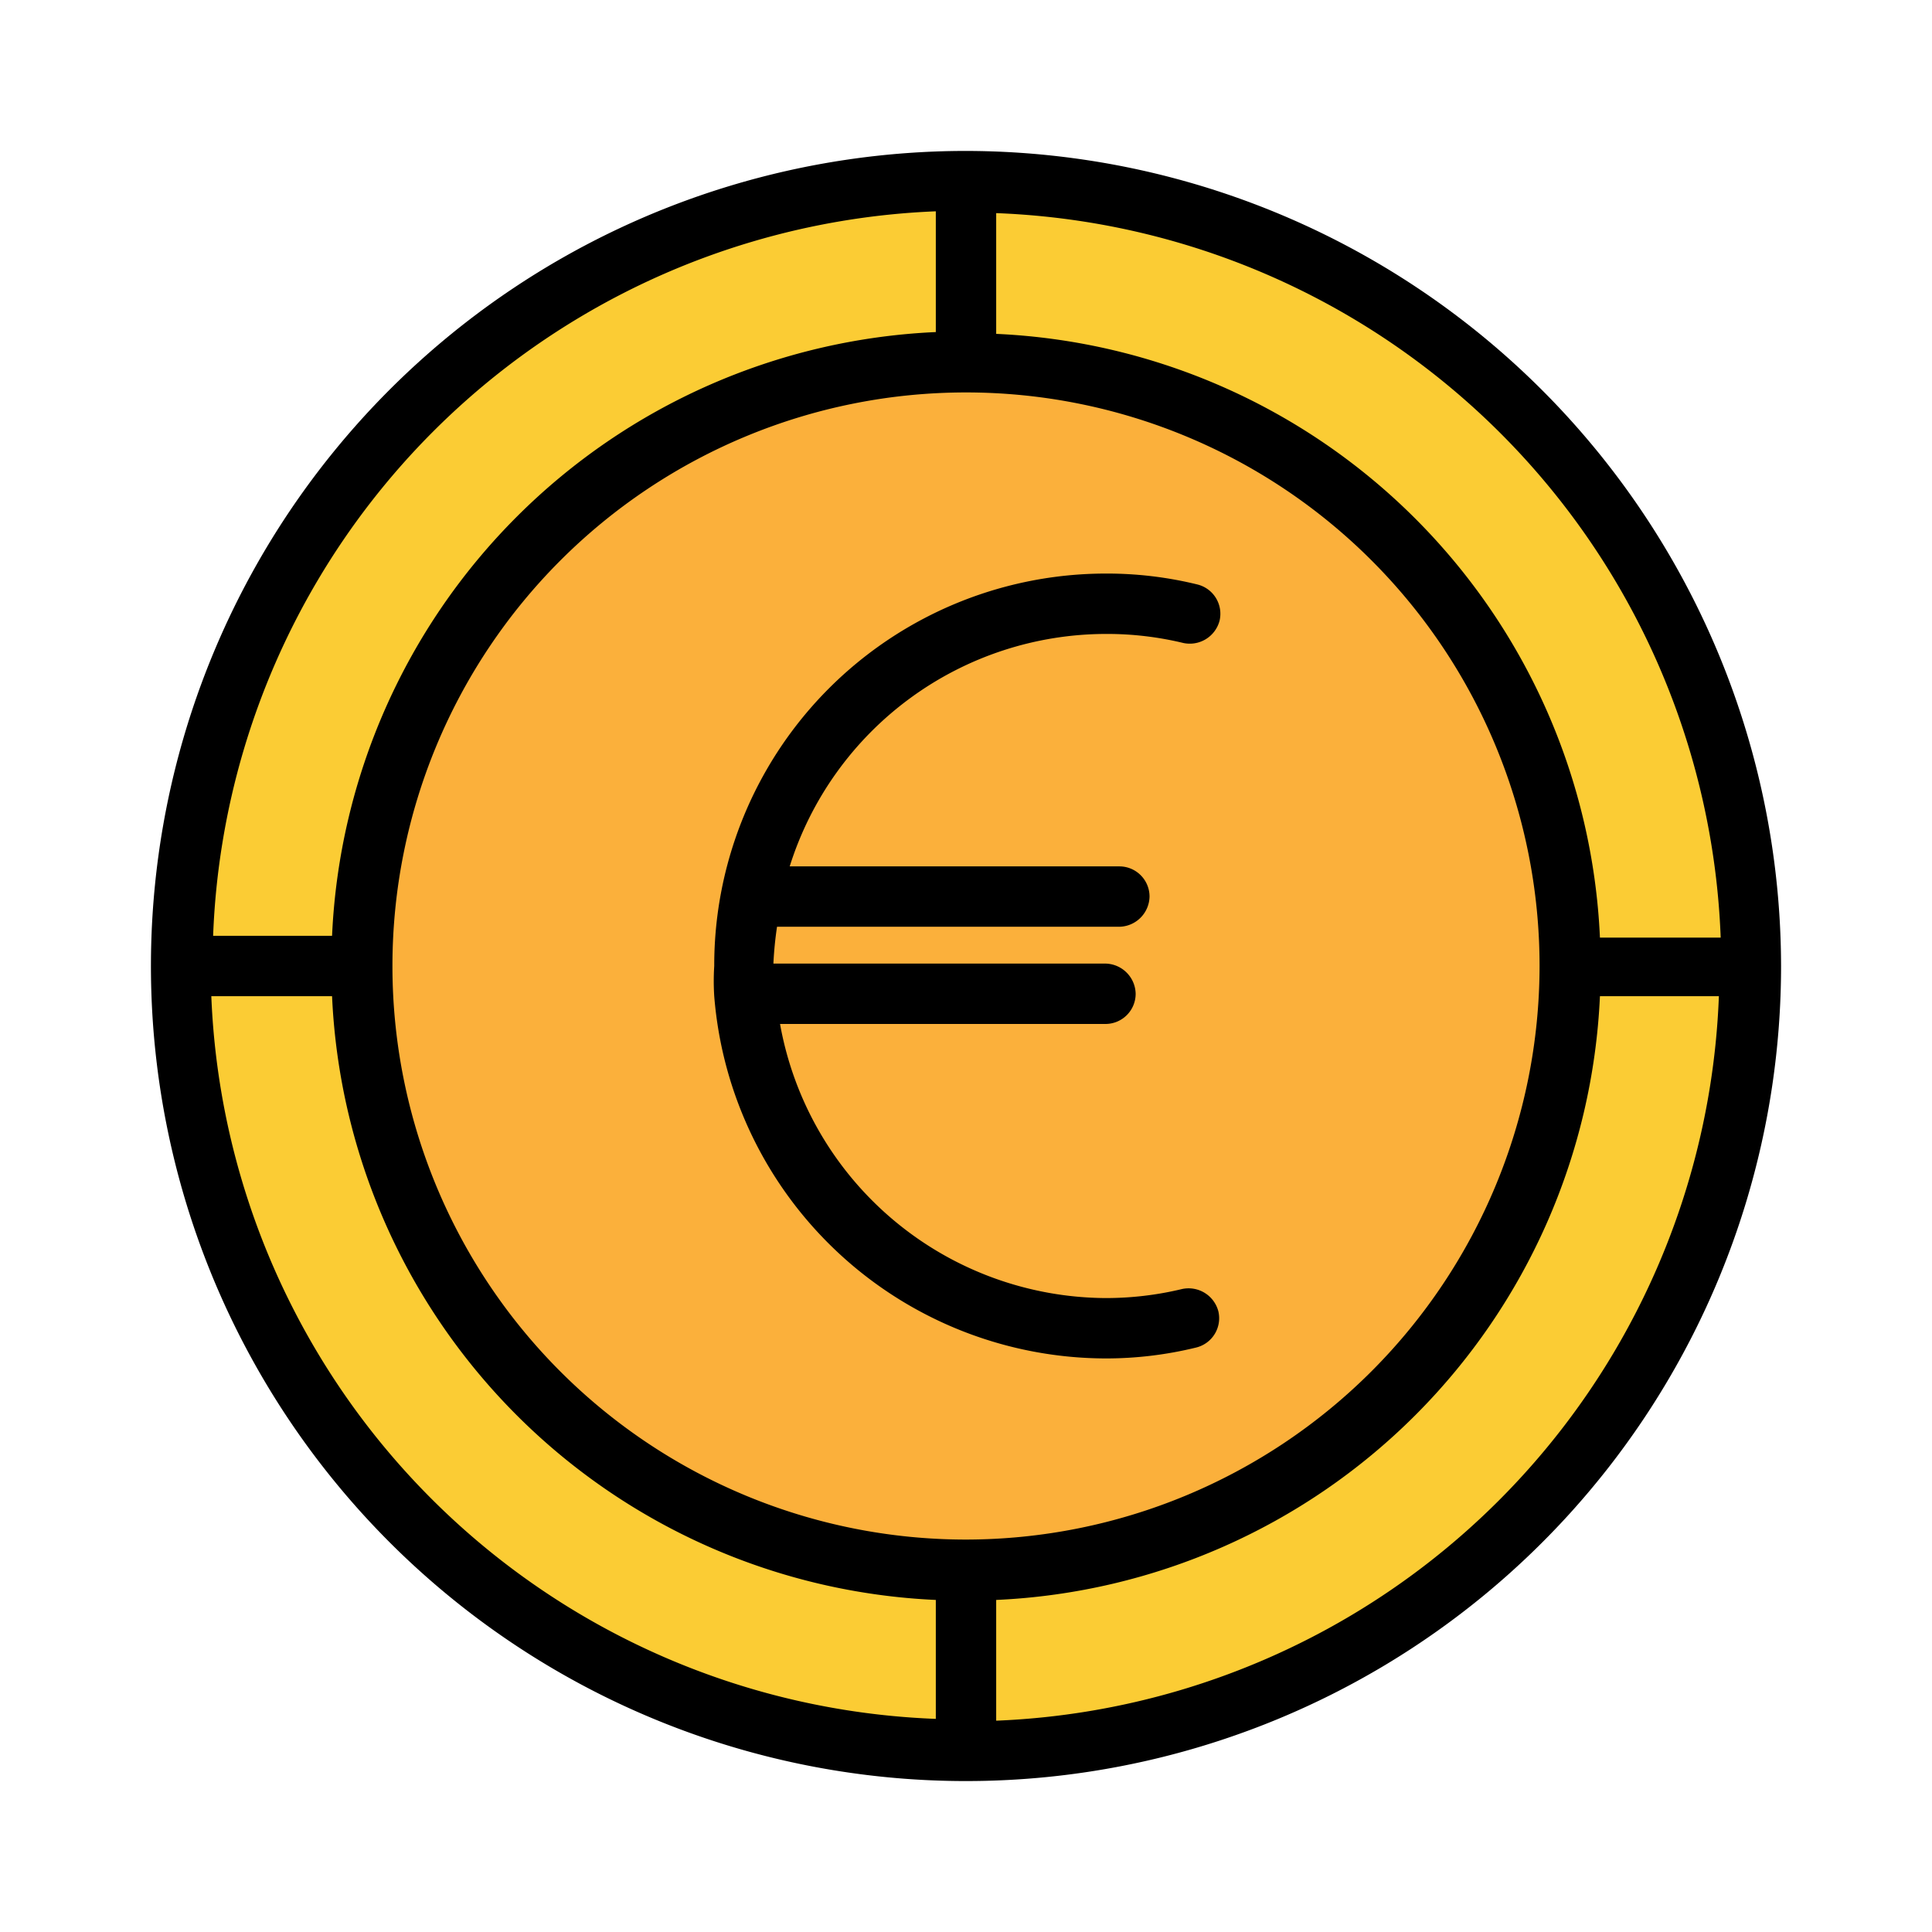
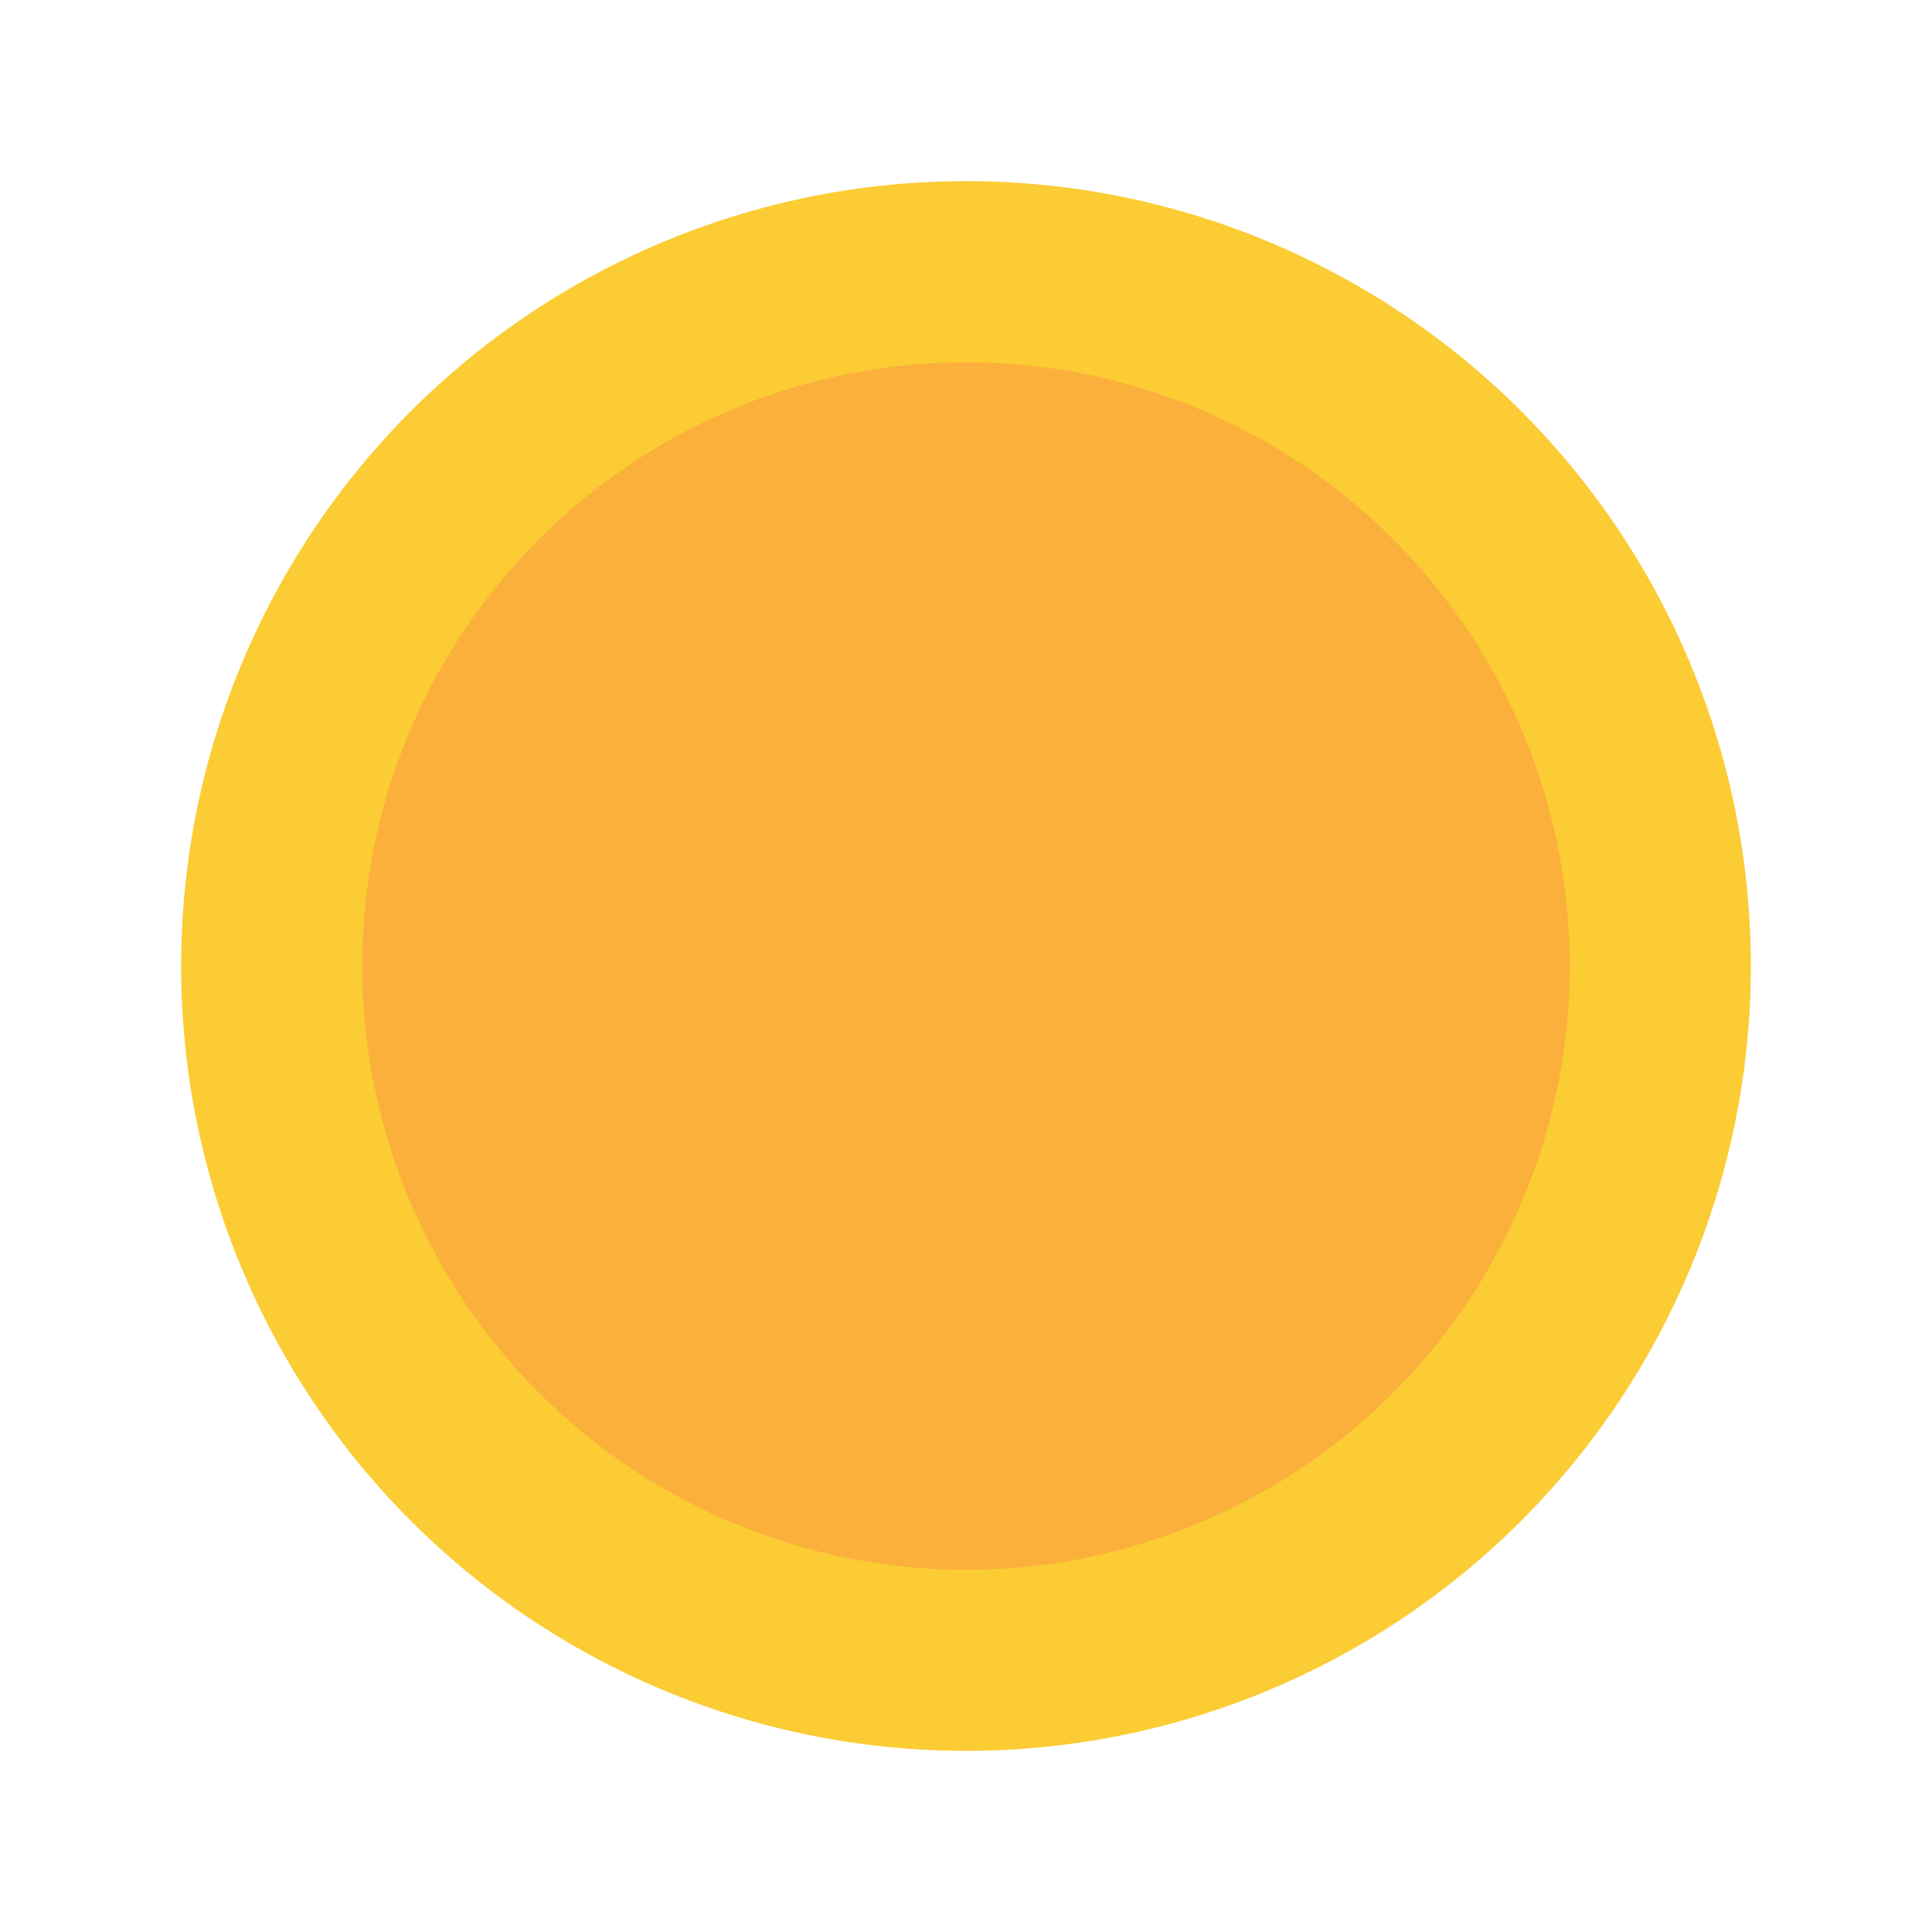
<svg xmlns="http://www.w3.org/2000/svg" version="1.1" width="512" height="512" x="0" y="0" viewBox="0 0 32 32" style="enable-background:new 0 0 512 512" xml:space="preserve" class="">
  <g>
    <g data-name="Euro (EUR)">
      <circle cx="16" cy="16" r="13" fill="#fbcc34" opacity="1" data-original="#fbcc34" />
      <circle cx="16" cy="16" r="10" fill="#fbb03b" opacity="1" data-original="#fbb03b" class="" />
-       <path d="M13.08 14.35h5.46a.5.5 0 0 1 .5.5.51.51 0 0 1-.5.5h-5.67a6 6 0 0 0-.06.61h5.5a.51.51 0 0 1 .5.5.5.5 0 0 1-.5.5h-5.39a5.51 5.51 0 0 0 5.39 4.54 5.38 5.38 0 0 0 1.27-.15.51.51 0 0 1 .6.37.5.5 0 0 1-.37.6 6.28 6.28 0 0 1-1.5.18 6.52 6.52 0 0 1-6.48-6 3.94 3.94 0 0 1 0-.5 6.49 6.49 0 0 1 6.5-6.5 6.28 6.28 0 0 1 1.5.18.5.5 0 0 1 .37.6.51.51 0 0 1-.6.37 5.38 5.38 0 0 0-1.27-.15 5.5 5.5 0 0 0-5.25 3.85zM29.5 16A13.5 13.5 0 1 1 16 2.5 13.52 13.52 0 0 1 29.5 16zm-13-12.47v2a10.48 10.48 0 0 1 10 10h2a12.48 12.48 0 0 0-12-12zm9 12.47a9.5 9.5 0 1 0-9.5 9.5 9.51 9.51 0 0 0 9.5-9.5zm-22-.5h2a10.48 10.48 0 0 1 10-10v-2a12.48 12.48 0 0 0-11.97 12zm12 13v-2a10.48 10.48 0 0 1-10-10h-2a12.48 12.48 0 0 0 12 11.97zm13-12h-2a10.48 10.48 0 0 1-10 10v2a12.48 12.48 0 0 0 11.97-12z" fill="#000000" opacity="1" data-original="#000000" class="" />
    </g>
  </g>
</svg>